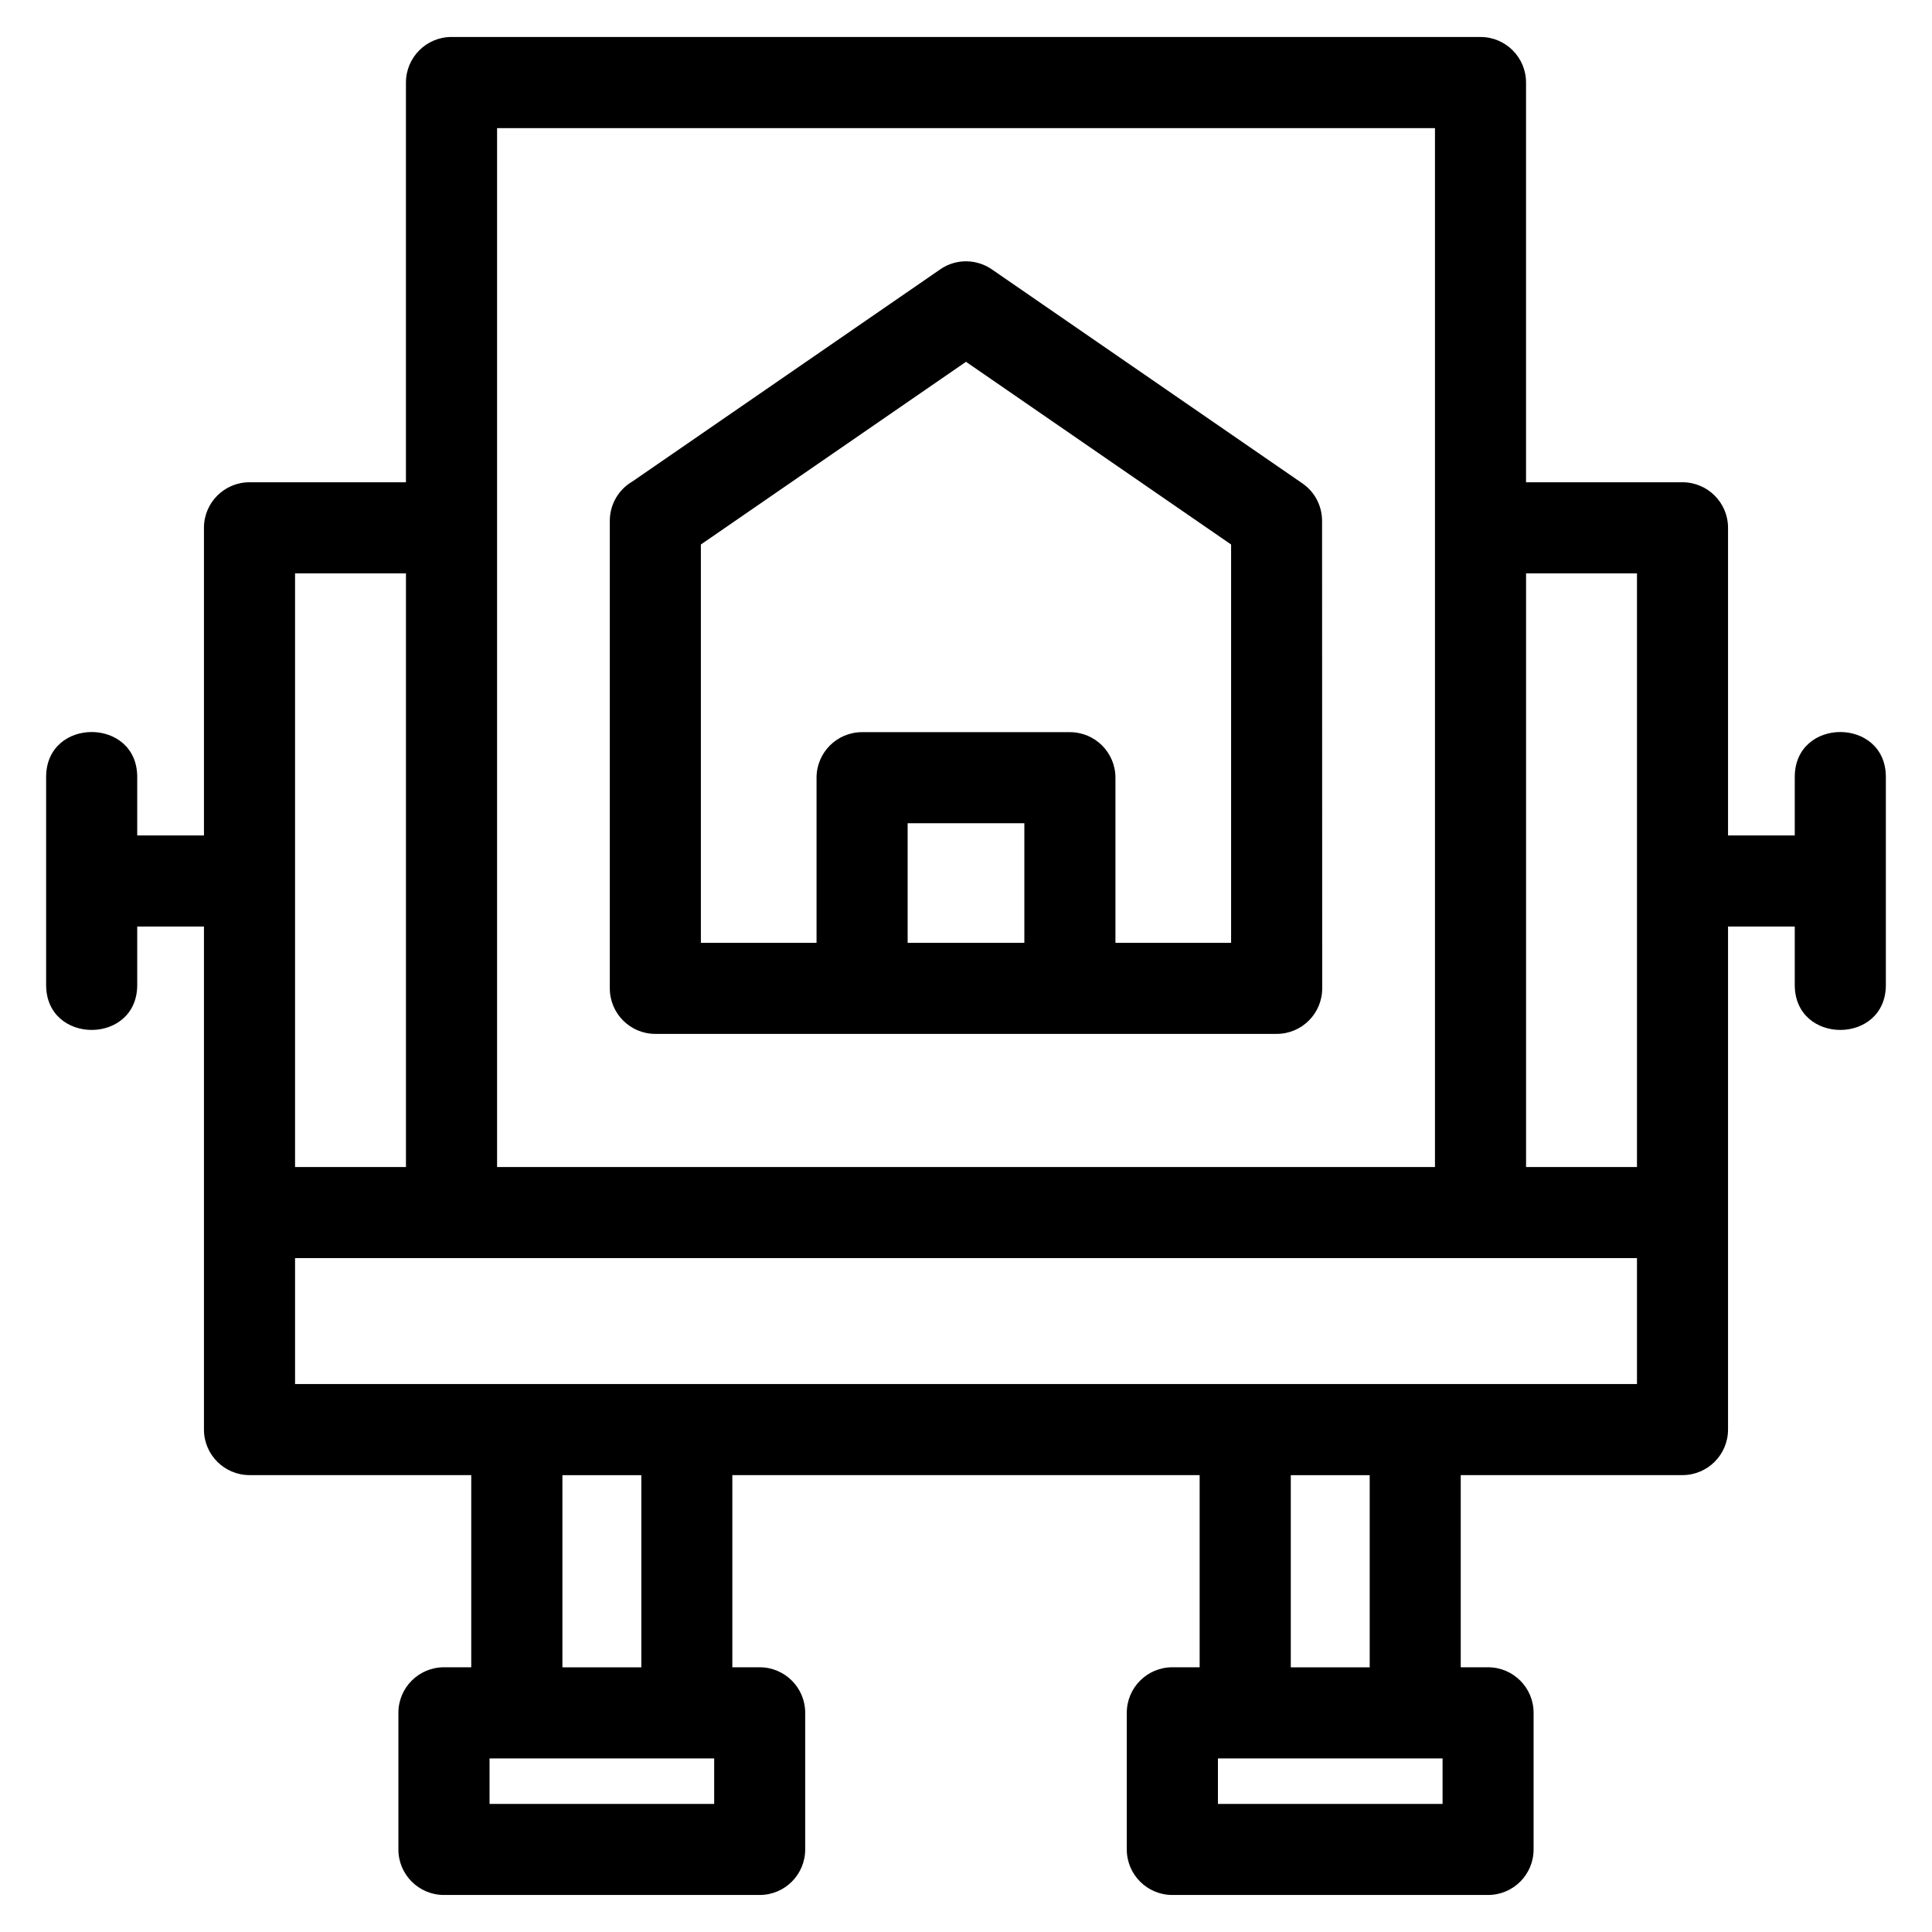
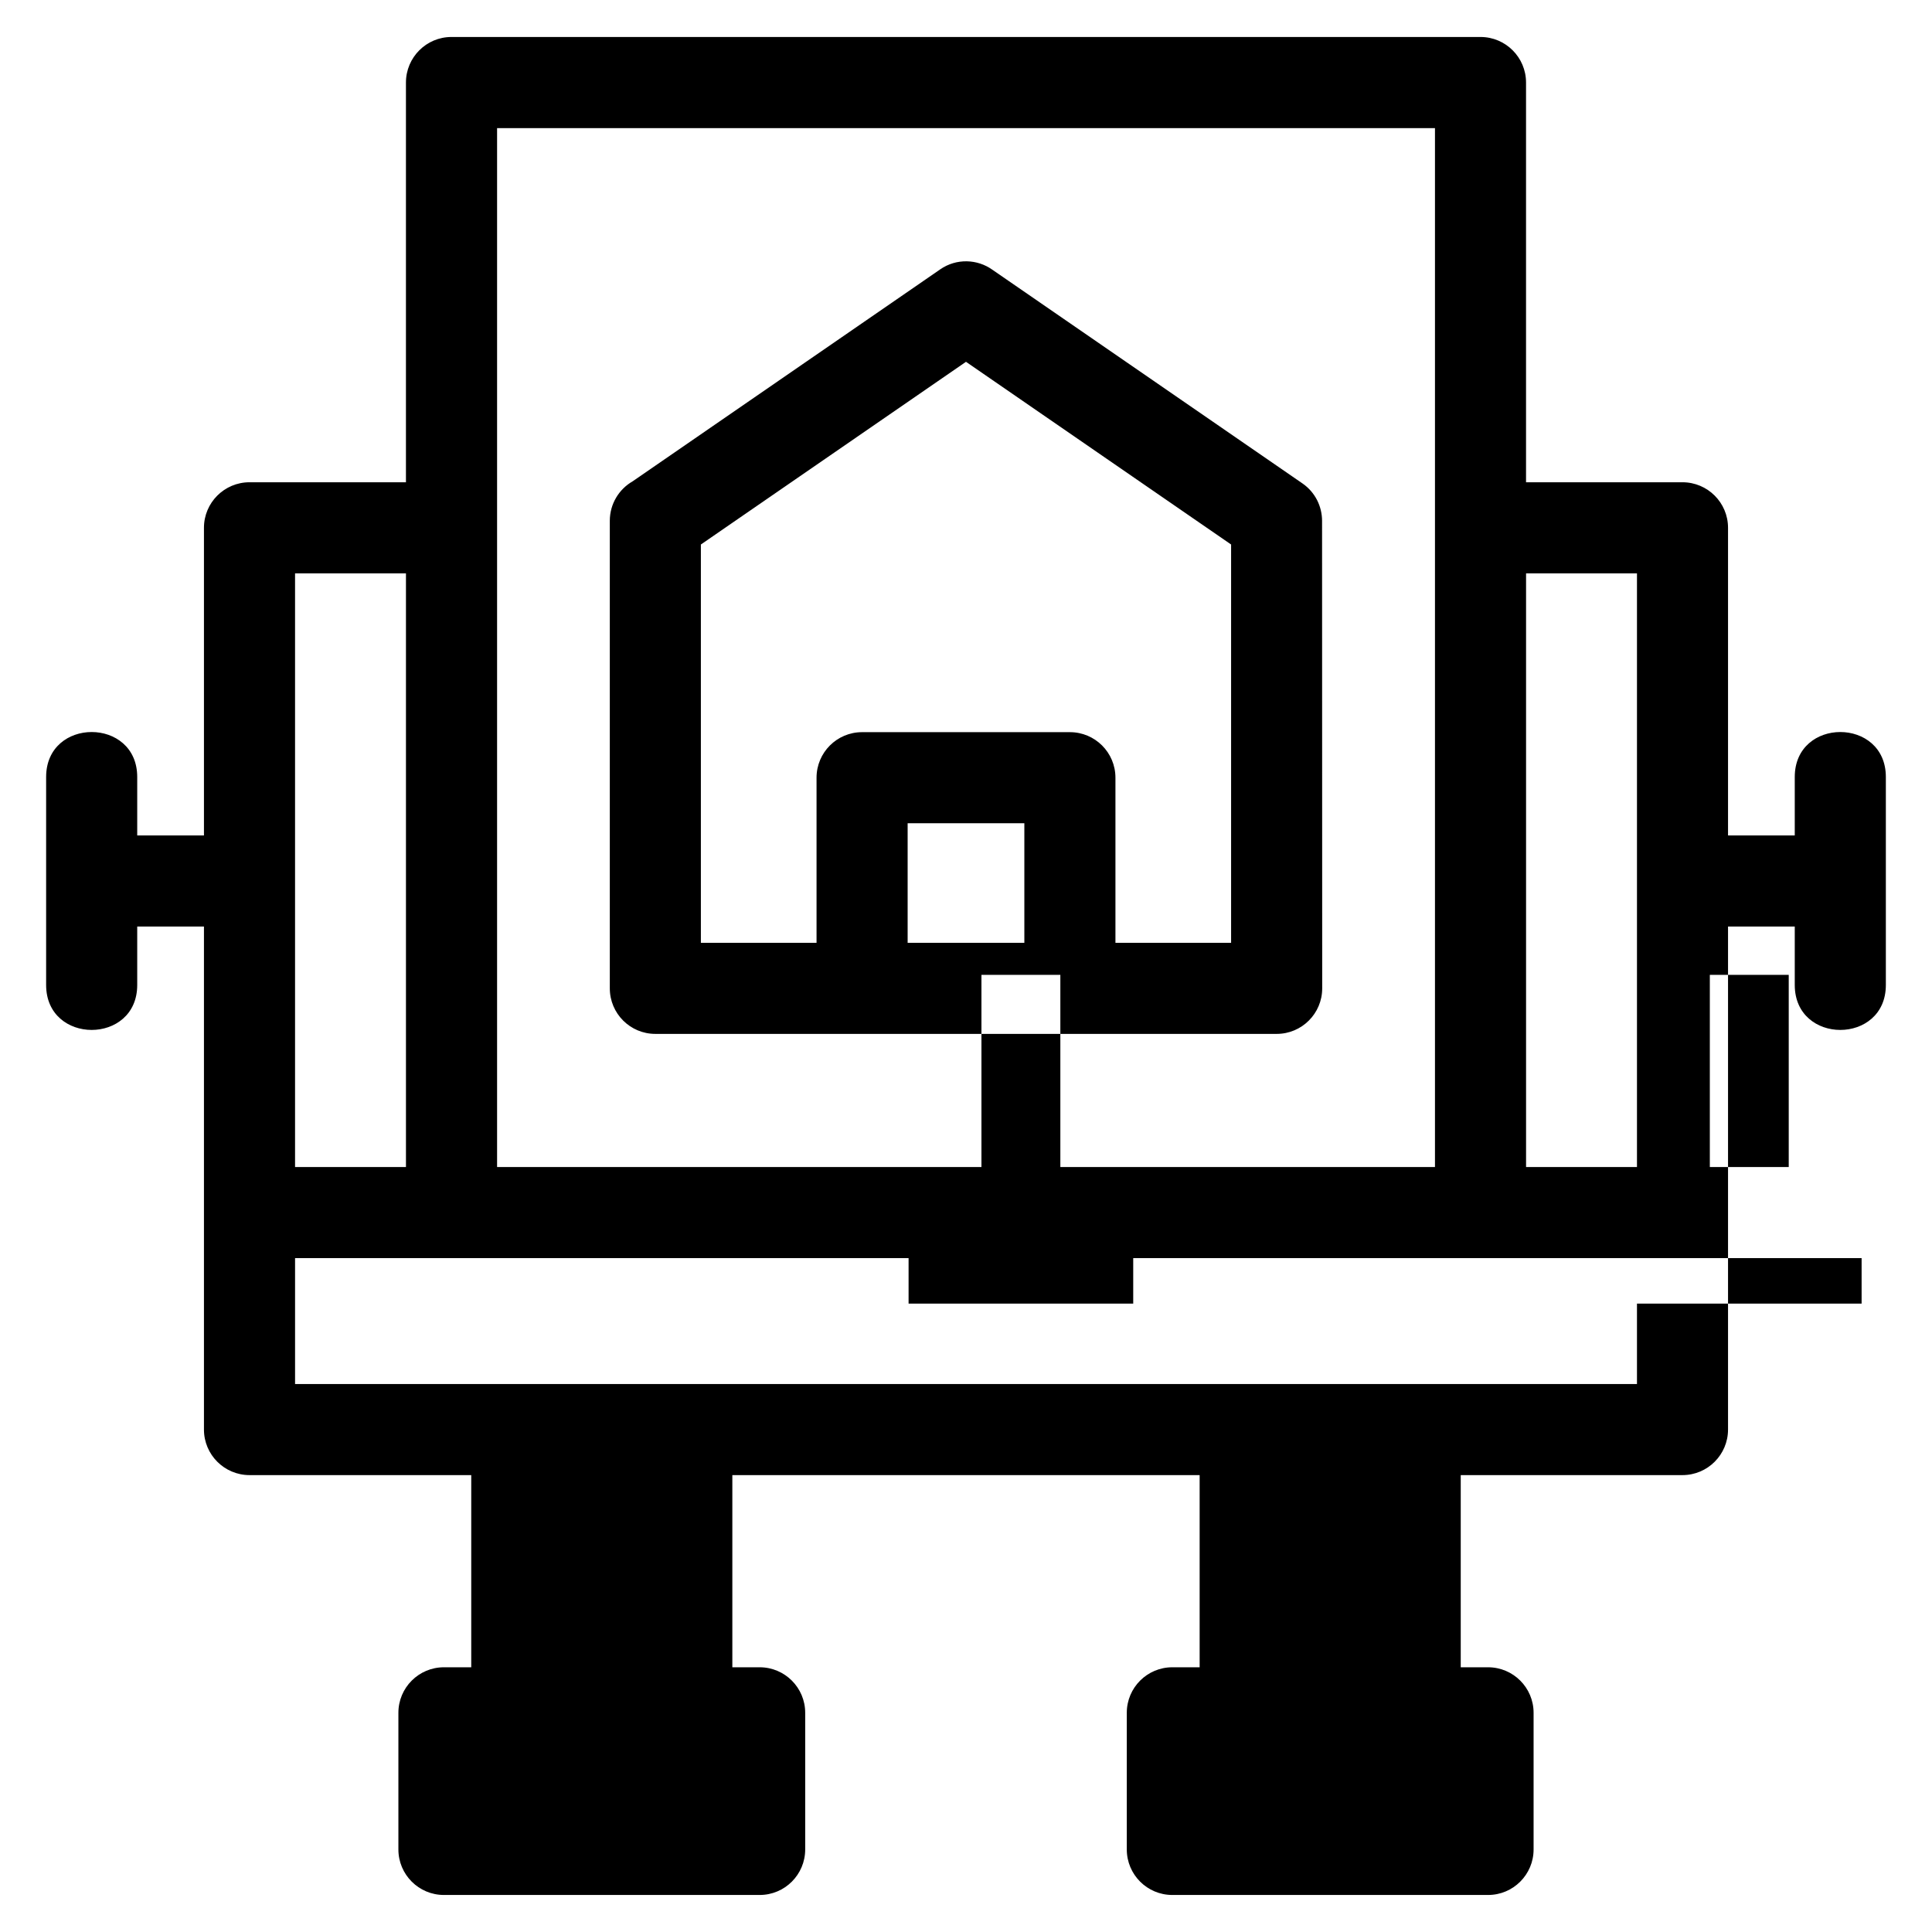
<svg xmlns="http://www.w3.org/2000/svg" fill="#000000" width="800px" height="800px" version="1.1" viewBox="144 144 512 512">
-   <path d="m263.65 153.8h272.7c6.664 0 12.066 5.41 12.066 12.074v105.93h41.457c6.664 0 12.074 5.402 12.074 12.066v81.535h17.684v-15.488c0-15.895 24.141-15.895 24.141 0v55.113c0 15.887-24.141 15.887-24.141 0v-15.484h-17.684v133.3c0 6.664-5.41 12.074-12.074 12.074h-58.762v50.926h7.242c6.664 0 12.066 5.402 12.066 12.066v36.211c0 6.664-5.402 12.066-12.066 12.066h-83.676c-6.664 0-12.066-5.402-12.066-12.066v-36.211c0-6.664 5.402-12.066 12.066-12.066h7.242v-50.926h-123.84v50.926h7.242c6.664 0 12.066 5.402 12.066 12.066v36.211c0 6.664-5.402 12.066-12.066 12.066h-83.676c-6.664 0-12.066-5.402-12.066-12.066v-36.211c0-6.664 5.402-12.066 12.066-12.066h7.242v-50.926h-58.762c-6.664 0-12.074-5.41-12.074-12.074v-133.3h-17.684v15.484c0 15.887-24.141 15.887-24.141 0v-55.113c0-15.895 24.141-15.895 24.141 0v15.488h17.684v-81.535c0-6.664 5.41-12.066 12.074-12.066h41.457v-105.93c0-6.664 5.402-12.074 12.066-12.074zm108.81 184.23h55.078c6.664 0 12.066 5.402 12.066 12.066v43.754h30.652v-105.55l-70.258-48.418-70.258 48.418v105.55h30.652v-43.754c0-6.664 5.402-12.066 12.066-12.066zm43.004 24.141h-30.93v31.68h30.93zm-22.301-146.79c4.301-2.969 9.848-2.754 13.863 0.125l82.141 56.609c3.379 2.332 5.188 6.086 5.195 9.902l0.035 123.91c0 6.664-5.402 12.066-12.066 12.066h-164.66c-6.664 0-12.066-5.402-12.066-12.066v-123.91c0-4.477 2.434-8.379 6.051-10.461l81.512-56.172zm-170.97 237.89h29.391v-157.32h-29.391zm302.09-275.32h-248.55v275.32h248.55zm24.141 275.32h29.391v-157.32h-29.391zm29.391 24.141h-355.62v33.375h355.62zm-111.05 132.59v12.062h59.531v-12.062zm40.219-75.066h-20.91v50.926h20.91zm-233.25 75.066v12.062h59.531v-12.062h-59.531zm40.219-75.066h-20.91v50.926h20.91z" />
+   <path d="m263.65 153.8h272.7c6.664 0 12.066 5.41 12.066 12.074v105.93h41.457c6.664 0 12.074 5.402 12.074 12.066v81.535h17.684v-15.488c0-15.895 24.141-15.895 24.141 0v55.113c0 15.887-24.141 15.887-24.141 0v-15.484h-17.684v133.3c0 6.664-5.41 12.074-12.074 12.074h-58.762v50.926h7.242c6.664 0 12.066 5.402 12.066 12.066v36.211c0 6.664-5.402 12.066-12.066 12.066h-83.676c-6.664 0-12.066-5.402-12.066-12.066v-36.211c0-6.664 5.402-12.066 12.066-12.066h7.242v-50.926h-123.84v50.926h7.242c6.664 0 12.066 5.402 12.066 12.066v36.211c0 6.664-5.402 12.066-12.066 12.066h-83.676c-6.664 0-12.066-5.402-12.066-12.066v-36.211c0-6.664 5.402-12.066 12.066-12.066h7.242v-50.926h-58.762c-6.664 0-12.074-5.41-12.074-12.074v-133.3h-17.684v15.484c0 15.887-24.141 15.887-24.141 0v-55.113c0-15.895 24.141-15.895 24.141 0v15.488h17.684v-81.535c0-6.664 5.41-12.066 12.074-12.066h41.457v-105.93c0-6.664 5.402-12.074 12.066-12.074zm108.81 184.23h55.078c6.664 0 12.066 5.402 12.066 12.066v43.754h30.652v-105.55l-70.258-48.418-70.258 48.418v105.55h30.652v-43.754c0-6.664 5.402-12.066 12.066-12.066zm43.004 24.141h-30.93v31.68h30.93zm-22.301-146.79c4.301-2.969 9.848-2.754 13.863 0.125l82.141 56.609c3.379 2.332 5.188 6.086 5.195 9.902l0.035 123.91c0 6.664-5.402 12.066-12.066 12.066h-164.66c-6.664 0-12.066-5.402-12.066-12.066v-123.91c0-4.477 2.434-8.379 6.051-10.461l81.512-56.172zm-170.97 237.89h29.391v-157.32h-29.391zm302.09-275.32h-248.55v275.32h248.55zm24.141 275.32h29.391v-157.32h-29.391zm29.391 24.141h-355.62v33.375h355.62zv12.062h59.531v-12.062zm40.219-75.066h-20.91v50.926h20.91zm-233.25 75.066v12.062h59.531v-12.062h-59.531zm40.219-75.066h-20.91v50.926h20.91z" />
</svg>